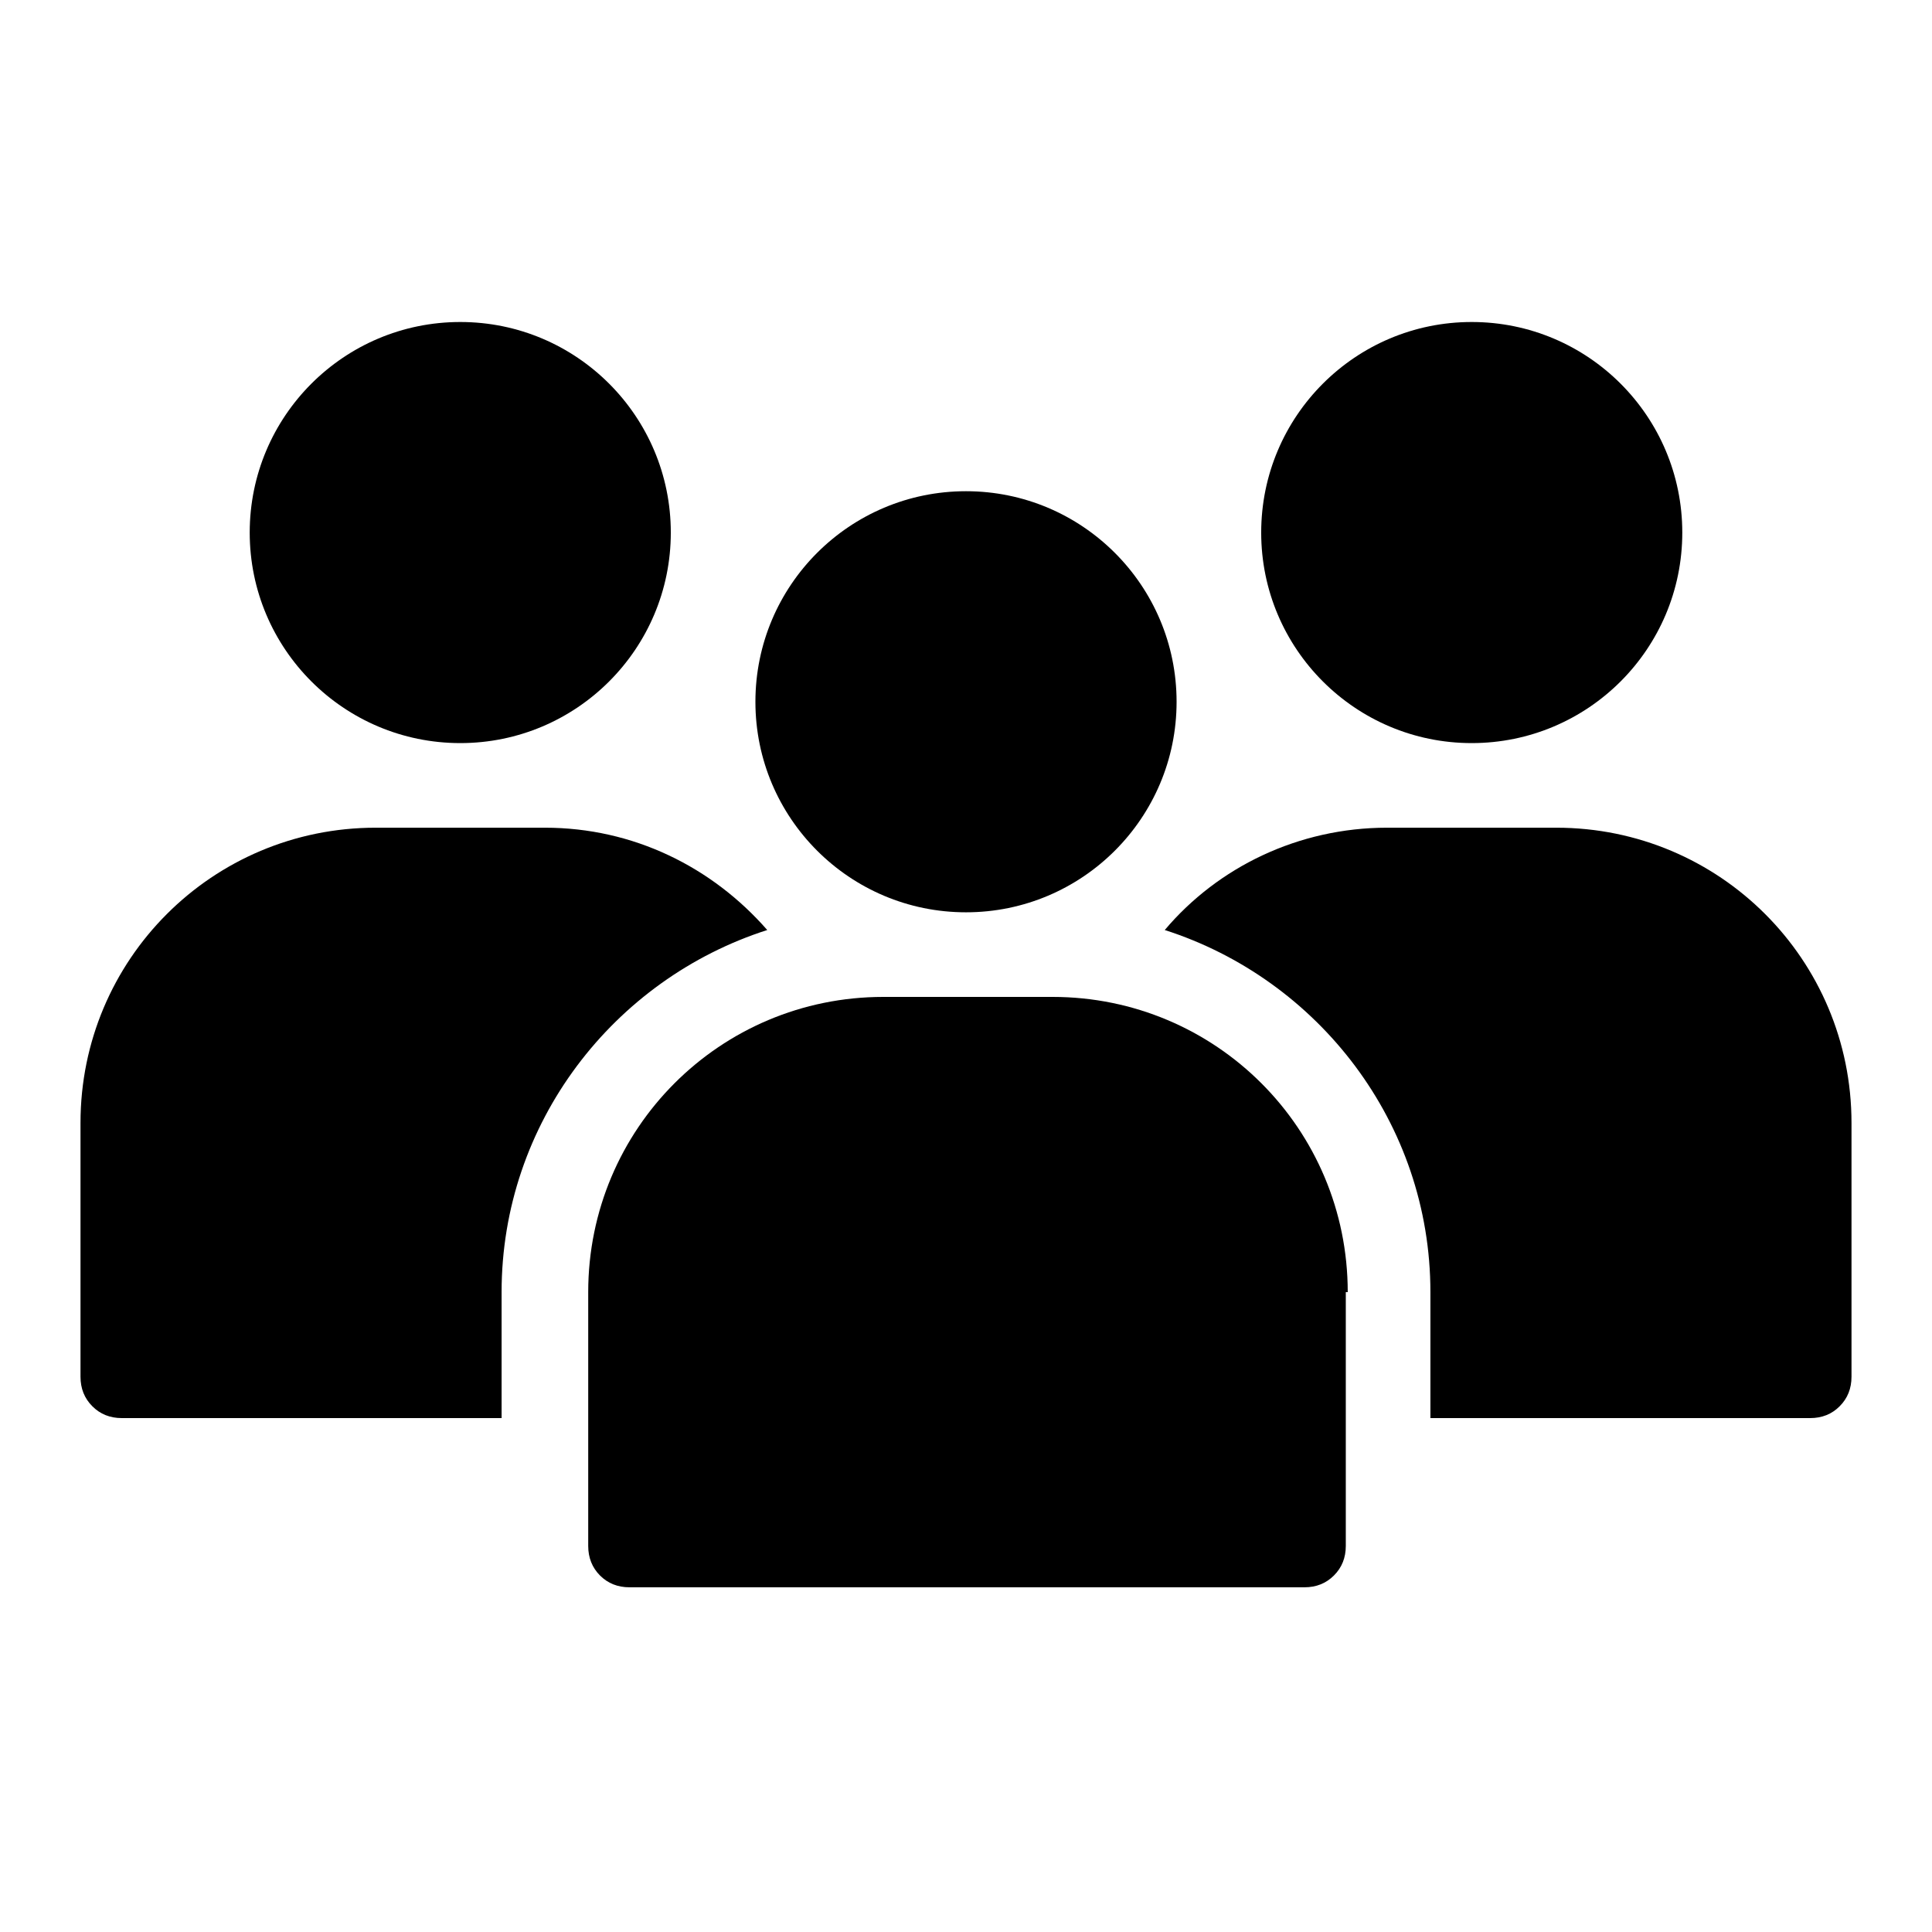
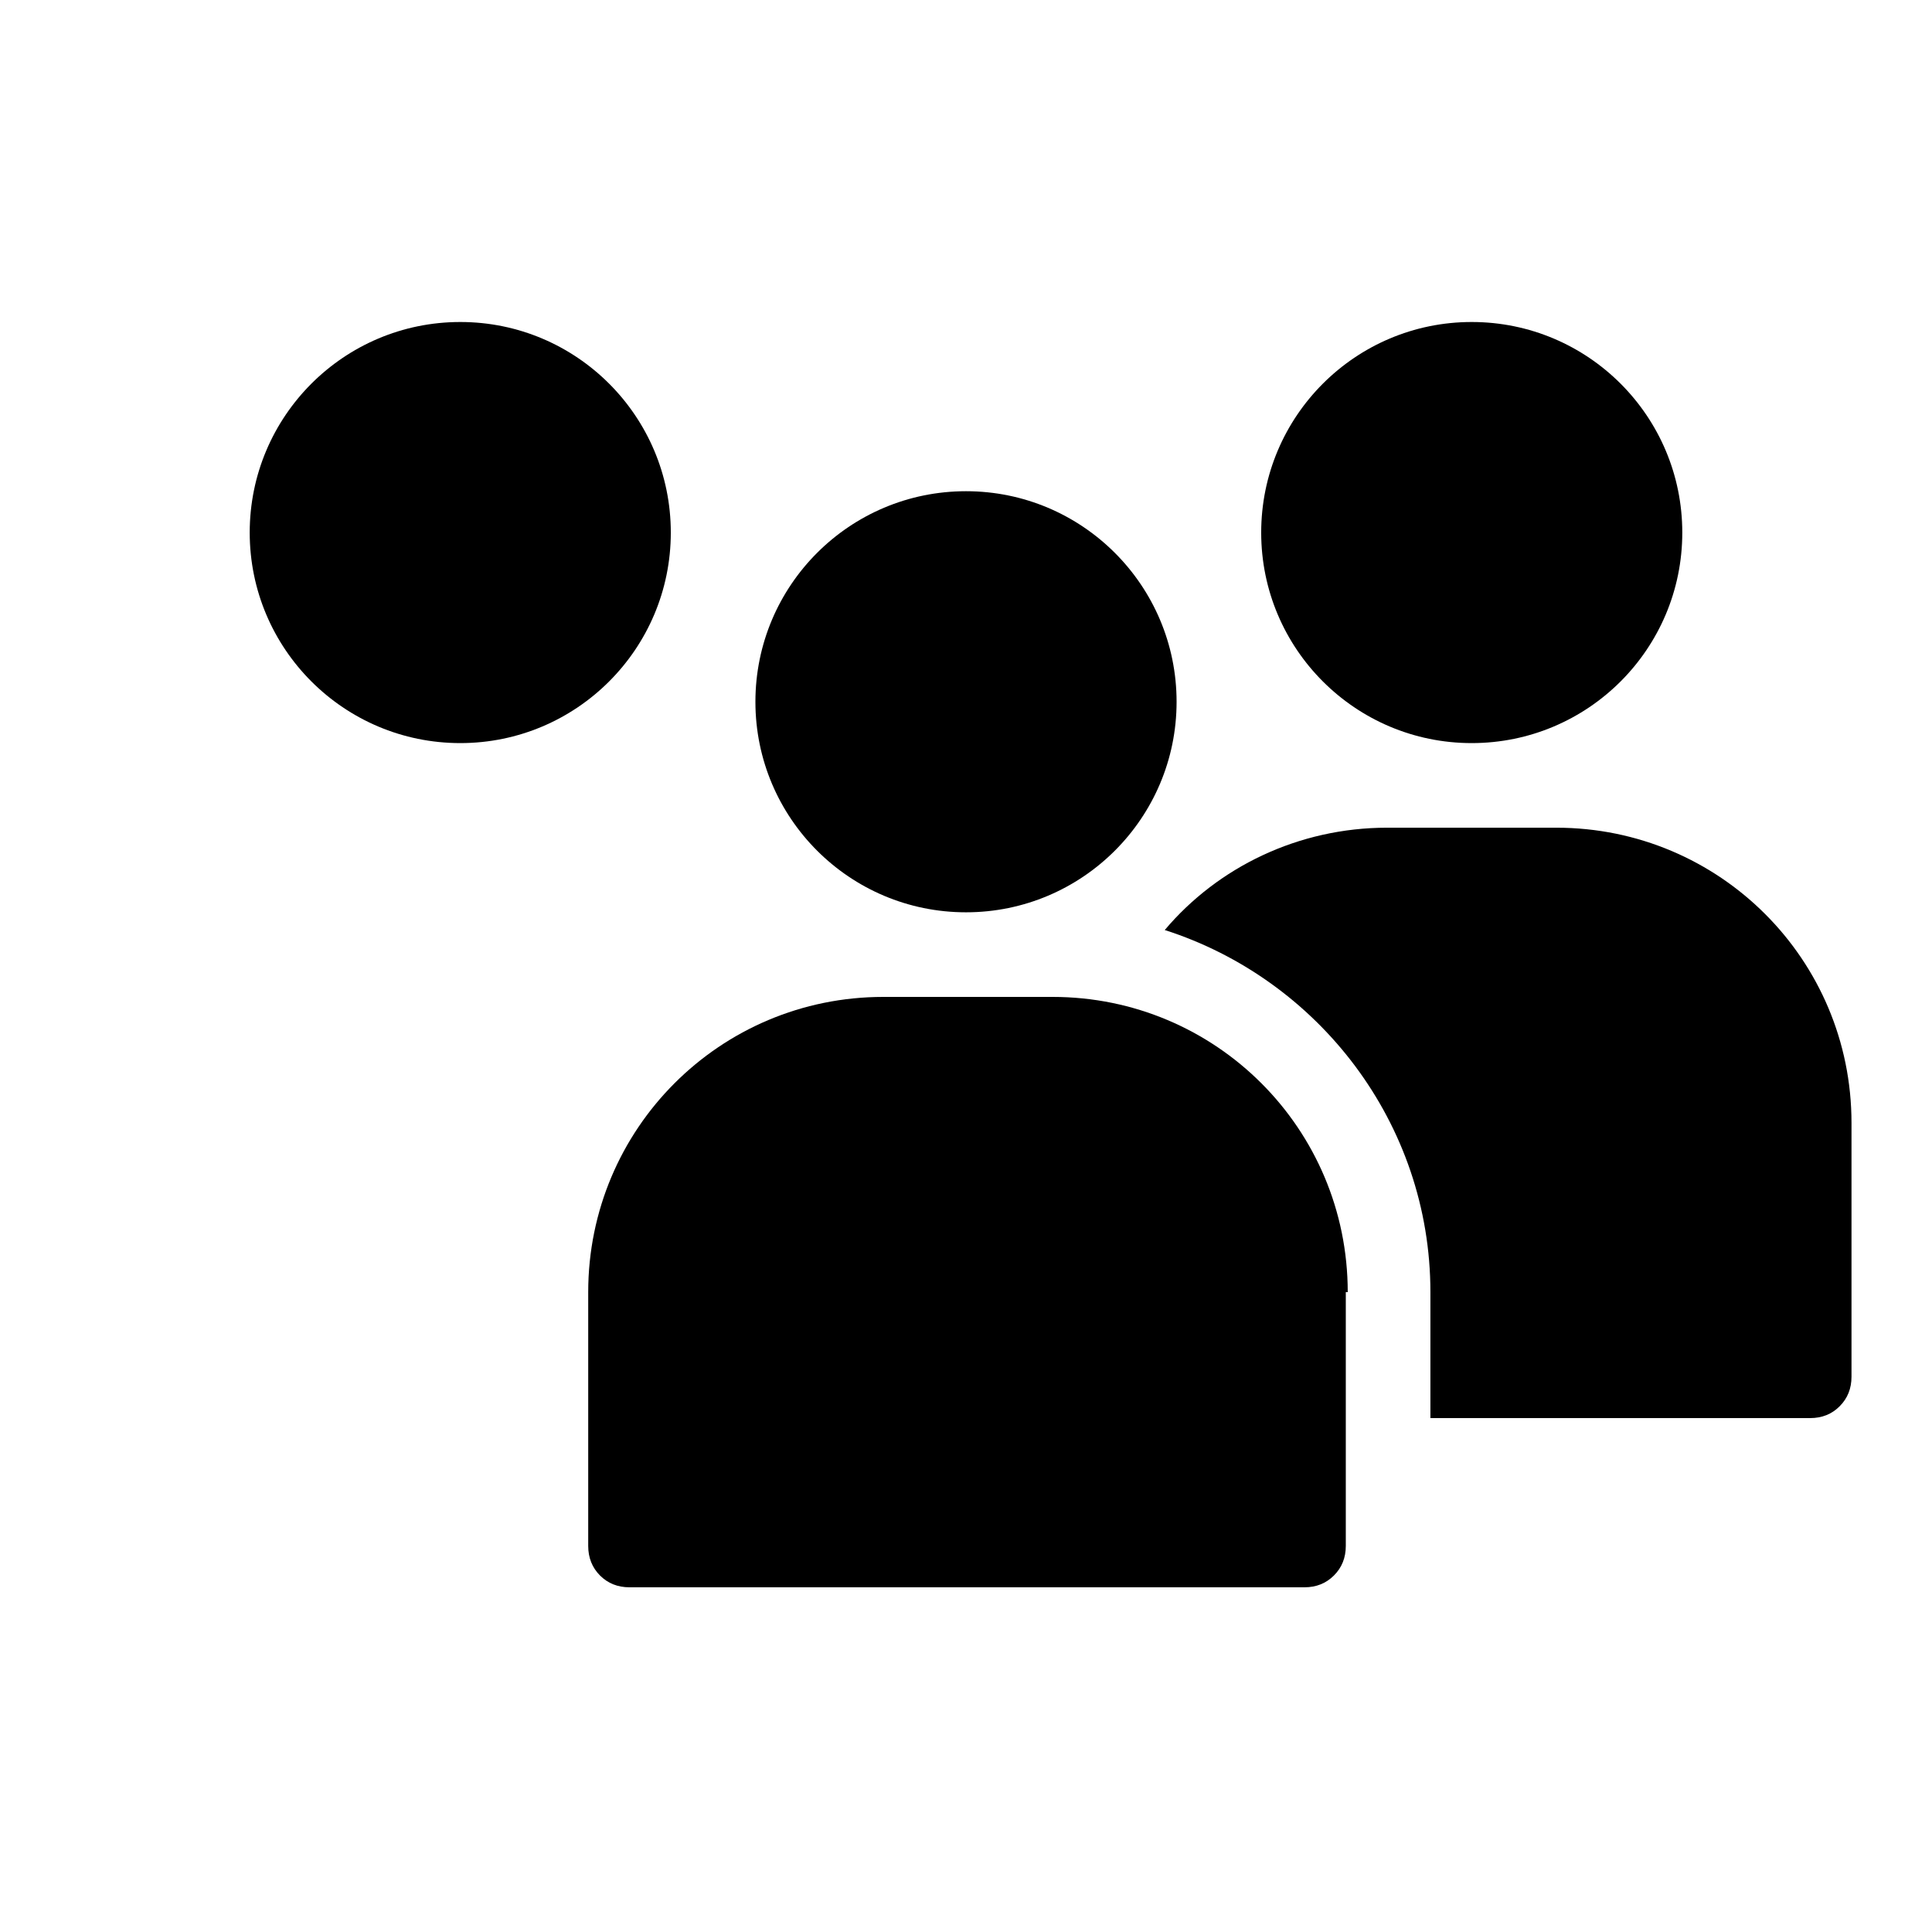
<svg xmlns="http://www.w3.org/2000/svg" width="24" height="24" viewBox="0 0 24 24" fill="none">
  <path d="M12 11.333C13.444 11.333 14.616 10.162 14.616 8.718C14.616 7.273 13.444 6.102 12 6.102C10.555 6.102 9.384 7.273 9.384 8.718C9.384 10.162 10.555 11.333 12 11.333Z" fill="black" />
  <path d="M18.282 9.231C19.727 9.231 20.898 8.06 20.898 6.616C20.898 5.171 19.727 4 18.282 4C16.838 4 15.667 5.171 15.667 6.616C15.667 8.06 16.838 9.231 18.282 9.231Z" fill="black" />
  <path d="M5.718 9.231C7.162 9.231 8.333 8.06 8.333 6.616C8.333 5.171 7.162 4 5.718 4C4.273 4 3.102 5.171 3.102 6.616C3.102 8.06 4.273 9.231 5.718 9.231Z" fill="black" />
  <path fill-rule="evenodd" clip-rule="evenodd" d="M16.718 16.051V19.204C16.718 19.351 16.669 19.473 16.571 19.571C16.473 19.669 16.351 19.718 16.204 19.718H7.82C7.673 19.718 7.551 19.669 7.453 19.571C7.356 19.473 7.307 19.351 7.307 19.204V16.051C7.307 14.022 8.944 12.384 10.973 12.384H13.075C15.104 12.384 16.742 14.022 16.742 16.051H16.718Z" fill="black" />
  <path fill-rule="evenodd" clip-rule="evenodd" d="M17.769 17.616H22.487C22.633 17.616 22.756 17.567 22.853 17.469C22.951 17.371 23 17.249 23 17.102V13.949C23 11.92 21.362 10.282 19.333 10.282H17.231C16.131 10.282 15.129 10.771 14.469 11.553C16.375 12.164 17.769 13.949 17.769 16.051V17.616Z" fill="black" />
-   <path fill-rule="evenodd" clip-rule="evenodd" d="M9.531 11.553C8.847 10.771 7.869 10.282 6.769 10.282H4.667C2.638 10.282 1 11.92 1 13.949V17.102C1 17.249 1.049 17.371 1.147 17.469C1.244 17.567 1.367 17.616 1.513 17.616H6.231V16.051C6.231 13.949 7.624 12.164 9.531 11.553Z" fill="black" />
</svg>